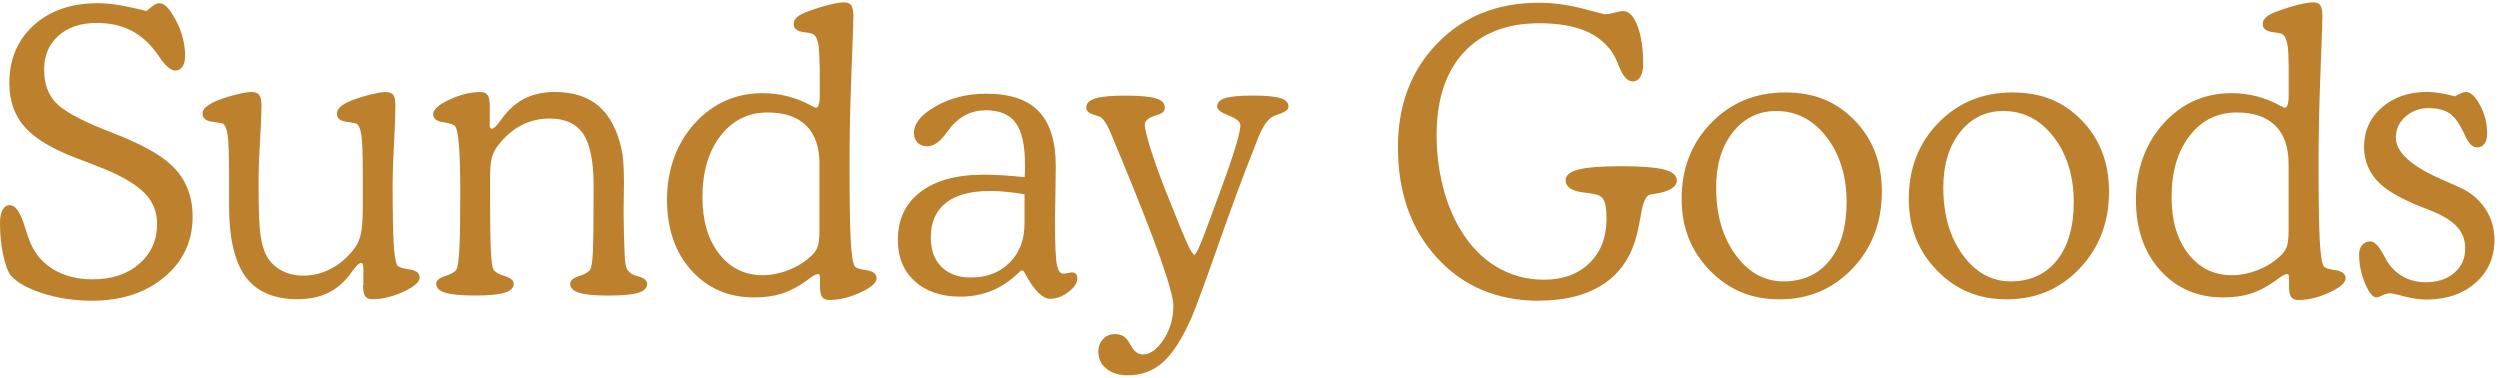
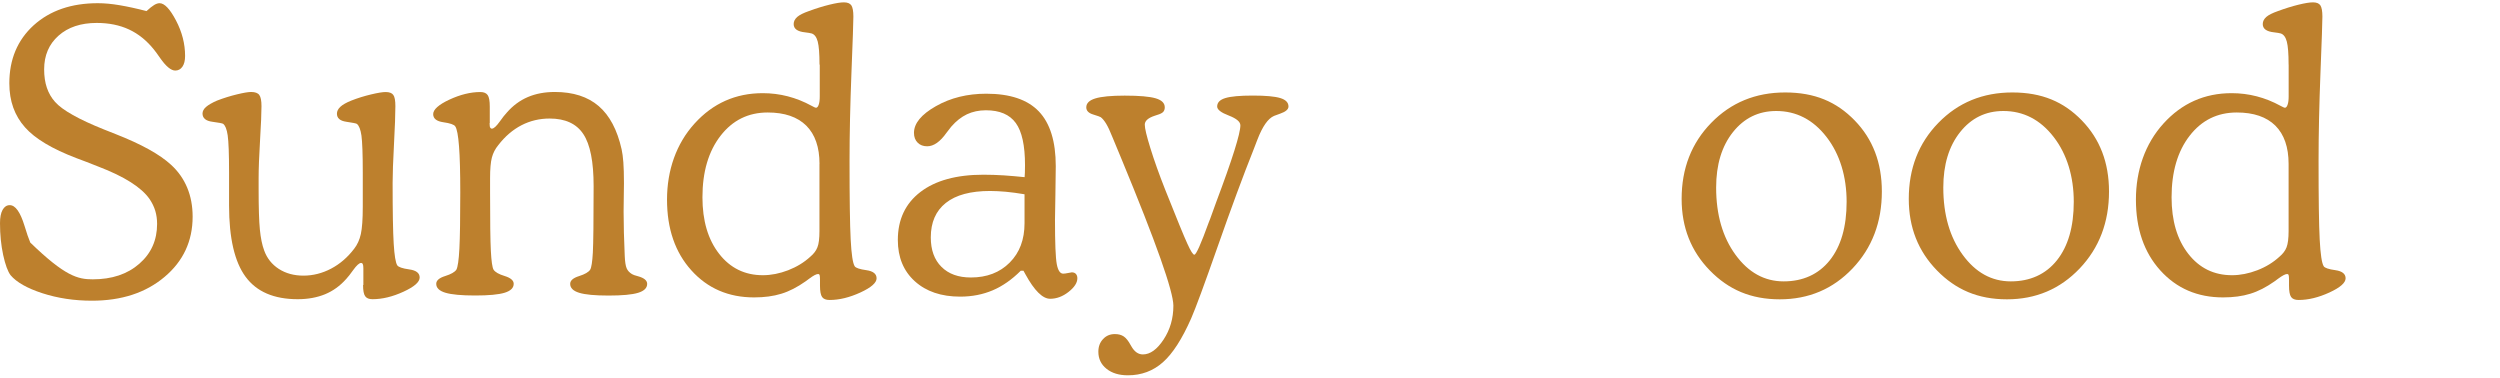
<svg xmlns="http://www.w3.org/2000/svg" width="225" height="34" viewBox="0 0 225 34" fill="none">
  <g id="Layer_1-2">
-     <path id="Vector" d="M13.191 0.993C13.466 0.74 13.697 0.557 13.875 0.449C14.053 0.341 14.219 0.288 14.365 0.288C14.801 0.288 15.296 0.804 15.84 1.844C16.384 2.877 16.658 3.943 16.658 5.036C16.658 5.451 16.578 5.774 16.416 6.005C16.255 6.237 16.039 6.35 15.775 6.35C15.393 6.35 14.941 5.979 14.413 5.225C14.182 4.891 13.999 4.638 13.859 4.466C13.202 3.647 12.453 3.044 11.608 2.651C10.763 2.258 9.794 2.064 8.701 2.064C7.274 2.064 6.127 2.447 5.266 3.211C4.404 3.976 3.973 4.988 3.973 6.242C3.973 7.497 4.302 8.439 4.959 9.177C5.616 9.914 7.075 10.738 9.347 11.648C9.589 11.75 9.95 11.896 10.434 12.079C12.723 12.978 14.376 13.893 15.388 14.825C16.034 15.412 16.518 16.101 16.847 16.887C17.175 17.673 17.337 18.545 17.337 19.503C17.337 21.7 16.491 23.515 14.801 24.93C13.11 26.352 10.935 27.063 8.275 27.063C6.676 27.063 5.19 26.837 3.812 26.39C2.439 25.943 1.486 25.399 0.953 24.769C0.7 24.435 0.479 23.827 0.285 22.949C0.097 22.066 0 21.119 0 20.09C0 19.573 0.075 19.175 0.232 18.89C0.388 18.61 0.603 18.464 0.878 18.464C1.384 18.464 1.825 19.083 2.207 20.327C2.401 20.973 2.574 21.474 2.724 21.829C3.171 22.89 3.887 23.708 4.867 24.279C5.847 24.855 6.999 25.14 8.34 25.14C10.068 25.14 11.463 24.677 12.534 23.741C13.606 22.809 14.139 21.614 14.139 20.149C14.139 19.735 14.085 19.347 13.977 18.981C13.869 18.62 13.697 18.265 13.466 17.921C12.728 16.86 11.188 15.885 8.835 14.986C8.372 14.803 8.022 14.663 7.78 14.572C7.57 14.491 7.269 14.378 6.865 14.227C4.69 13.398 3.15 12.477 2.256 11.465C1.782 10.937 1.432 10.345 1.195 9.688C0.958 9.031 0.84 8.299 0.84 7.497C0.84 5.343 1.572 3.604 3.031 2.274C4.501 0.95 6.423 0.288 8.803 0.288C9.401 0.288 10.057 0.347 10.779 0.471C11.5 0.594 12.303 0.767 13.186 0.998" fill="#BD802D" />
+     <path id="Vector" d="M13.191 0.993C13.466 0.74 13.697 0.557 13.875 0.449C14.053 0.341 14.219 0.288 14.365 0.288C14.801 0.288 15.296 0.804 15.84 1.844C16.384 2.877 16.658 3.943 16.658 5.036C16.658 5.451 16.578 5.774 16.416 6.005C16.255 6.237 16.039 6.35 15.775 6.35C15.393 6.35 14.941 5.979 14.413 5.225C14.182 4.891 13.999 4.638 13.859 4.466C13.202 3.647 12.453 3.044 11.608 2.651C10.763 2.258 9.794 2.064 8.701 2.064C7.274 2.064 6.127 2.447 5.266 3.211C4.404 3.976 3.973 4.988 3.973 6.242C3.973 7.497 4.302 8.439 4.959 9.177C5.616 9.914 7.075 10.738 9.347 11.648C9.589 11.75 9.95 11.896 10.434 12.079C12.723 12.978 14.376 13.893 15.388 14.825C16.034 15.412 16.518 16.101 16.847 16.887C17.175 17.673 17.337 18.545 17.337 19.503C17.337 21.7 16.491 23.515 14.801 24.93C13.11 26.352 10.935 27.063 8.275 27.063C6.676 27.063 5.19 26.837 3.812 26.39C2.439 25.943 1.486 25.399 0.953 24.769C0.7 24.435 0.479 23.827 0.285 22.949C0.097 22.066 0 21.119 0 20.09C0 19.573 0.075 19.175 0.232 18.89C0.388 18.61 0.603 18.464 0.878 18.464C1.384 18.464 1.825 19.083 2.207 20.327C2.401 20.973 2.574 21.474 2.724 21.829C5.847 24.855 6.999 25.14 8.34 25.14C10.068 25.14 11.463 24.677 12.534 23.741C13.606 22.809 14.139 21.614 14.139 20.149C14.139 19.735 14.085 19.347 13.977 18.981C13.869 18.62 13.697 18.265 13.466 17.921C12.728 16.86 11.188 15.885 8.835 14.986C8.372 14.803 8.022 14.663 7.78 14.572C7.57 14.491 7.269 14.378 6.865 14.227C4.69 13.398 3.15 12.477 2.256 11.465C1.782 10.937 1.432 10.345 1.195 9.688C0.958 9.031 0.84 8.299 0.84 7.497C0.84 5.343 1.572 3.604 3.031 2.274C4.501 0.95 6.423 0.288 8.803 0.288C9.401 0.288 10.057 0.347 10.779 0.471C11.5 0.594 12.303 0.767 13.186 0.998" fill="#BD802D" />
    <path id="Vector_2" d="M32.703 25.652V24.166C32.703 23.972 32.687 23.838 32.65 23.768C32.617 23.698 32.563 23.666 32.493 23.666C32.332 23.666 32.095 23.881 31.788 24.306C31.535 24.662 31.32 24.936 31.147 25.119C30.604 25.728 29.974 26.185 29.258 26.481C28.536 26.777 27.718 26.928 26.797 26.928C24.654 26.928 23.093 26.255 22.102 24.909C21.111 23.563 20.616 21.426 20.616 18.502V15.53C20.616 13.85 20.573 12.736 20.492 12.181C20.412 11.627 20.271 11.282 20.078 11.142C20.008 11.099 19.685 11.034 19.109 10.959C18.532 10.884 18.236 10.641 18.226 10.227C18.226 10.006 18.333 9.807 18.543 9.624C18.753 9.441 19.087 9.247 19.534 9.053C20.132 8.822 20.729 8.639 21.327 8.493C21.924 8.348 22.35 8.278 22.603 8.278C22.958 8.278 23.206 8.369 23.335 8.547C23.47 8.725 23.534 9.064 23.534 9.559C23.534 10.157 23.491 11.175 23.405 12.617C23.319 14.055 23.276 15.196 23.276 16.036V17.022C23.276 18.691 23.314 19.907 23.389 20.667C23.464 21.426 23.593 22.056 23.777 22.546C24.03 23.246 24.471 23.8 25.096 24.204C25.726 24.608 26.463 24.807 27.314 24.807C28.165 24.807 29.005 24.597 29.801 24.177C30.598 23.757 31.287 23.159 31.874 22.39C32.16 22.023 32.364 21.576 32.477 21.06C32.59 20.543 32.65 19.724 32.65 18.61V15.536C32.65 13.867 32.606 12.757 32.531 12.203C32.45 11.648 32.31 11.298 32.117 11.148C32.047 11.104 31.729 11.04 31.169 10.959C30.604 10.878 30.324 10.636 30.324 10.232C30.324 10.011 30.426 9.807 30.625 9.618C30.824 9.43 31.153 9.242 31.6 9.059C32.187 8.827 32.784 8.644 33.392 8.499C34.001 8.353 34.442 8.283 34.706 8.283C35.04 8.283 35.272 8.369 35.395 8.542C35.525 8.714 35.584 9.053 35.584 9.559C35.584 10.297 35.541 11.433 35.46 12.962C35.379 14.491 35.336 15.654 35.336 16.451C35.336 19.041 35.368 20.866 35.433 21.932C35.498 22.998 35.605 23.644 35.751 23.875C35.853 24.037 36.219 24.161 36.838 24.247C37.458 24.333 37.77 24.575 37.77 24.979C37.77 25.383 37.285 25.808 36.311 26.255C35.336 26.702 34.41 26.928 33.522 26.928C33.209 26.928 32.994 26.842 32.865 26.659C32.736 26.481 32.676 26.142 32.676 25.647" fill="#BD802D" />
    <path id="Vector_3" d="M44.063 11.078C44.063 11.287 44.08 11.422 44.117 11.481C44.15 11.546 44.203 11.578 44.273 11.578C44.435 11.578 44.672 11.368 44.979 10.938C45.232 10.582 45.447 10.308 45.62 10.125C46.163 9.505 46.788 9.042 47.504 8.735C48.22 8.429 49.028 8.278 49.938 8.278C51.585 8.278 52.899 8.703 53.884 9.548C54.869 10.394 55.553 11.691 55.946 13.441C56.016 13.753 56.065 14.141 56.102 14.61C56.135 15.072 56.156 15.697 56.156 16.483C56.156 16.736 56.151 17.145 56.14 17.711C56.129 18.276 56.124 18.718 56.124 19.041C56.124 19.638 56.135 20.274 56.151 20.941C56.167 21.609 56.194 22.303 56.226 23.03C56.248 23.558 56.307 23.929 56.398 24.145C56.49 24.36 56.651 24.532 56.883 24.672C56.974 24.732 57.152 24.791 57.416 24.861C57.971 25.012 58.245 25.243 58.245 25.55C58.245 25.916 57.976 26.185 57.432 26.352C56.888 26.519 56.005 26.6 54.773 26.6C53.539 26.6 52.673 26.519 52.129 26.352C51.585 26.185 51.316 25.916 51.316 25.55C51.316 25.248 51.58 25.017 52.113 24.85C52.64 24.683 52.974 24.489 53.114 24.274C53.227 24.091 53.308 23.579 53.356 22.739C53.4 21.9 53.426 19.902 53.426 16.747C53.426 14.561 53.12 13 52.5 12.068C51.887 11.137 50.874 10.668 49.469 10.668C48.559 10.668 47.714 10.868 46.933 11.271C46.153 11.675 45.453 12.273 44.844 13.064C44.57 13.398 44.376 13.77 44.268 14.184C44.16 14.599 44.107 15.213 44.107 16.031V17.307C44.107 19.897 44.128 21.657 44.177 22.583C44.225 23.509 44.306 24.069 44.419 24.268C44.559 24.489 44.893 24.683 45.431 24.845C45.964 25.012 46.233 25.243 46.233 25.545C46.233 25.911 45.959 26.18 45.415 26.347C44.871 26.514 43.983 26.595 42.766 26.595C41.549 26.595 40.645 26.514 40.09 26.347C39.535 26.18 39.261 25.911 39.261 25.545C39.261 25.243 39.53 25.012 40.063 24.845C40.596 24.678 40.935 24.484 41.075 24.268C41.199 24.037 41.291 23.407 41.345 22.379C41.398 21.35 41.425 19.66 41.425 17.312C41.425 15.53 41.388 14.146 41.312 13.167C41.237 12.187 41.124 11.589 40.973 11.374C40.871 11.212 40.51 11.088 39.902 11.002C39.293 10.916 38.986 10.674 38.986 10.27C38.986 9.866 39.471 9.419 40.445 8.967C41.42 8.515 42.346 8.283 43.234 8.283C43.547 8.283 43.762 8.375 43.891 8.558C44.02 8.741 44.08 9.085 44.08 9.592V11.078H44.063Z" fill="#BD802D" />
    <path id="Vector_4" d="M73.756 14.755C73.756 13.247 73.358 12.101 72.566 11.309C71.769 10.523 70.617 10.124 69.094 10.124C67.344 10.124 65.928 10.824 64.846 12.224C63.763 13.624 63.22 15.466 63.22 17.759C63.22 19.864 63.72 21.56 64.722 22.842C65.723 24.128 67.037 24.769 68.657 24.769C69.406 24.769 70.165 24.618 70.935 24.322C71.705 24.021 72.373 23.617 72.938 23.095C73.239 22.842 73.449 22.562 73.568 22.255C73.692 21.948 73.751 21.463 73.751 20.796V14.755H73.756ZM73.756 5.812C73.756 4.832 73.702 4.143 73.595 3.739C73.487 3.335 73.304 3.093 73.051 3.012C72.938 2.98 72.733 2.942 72.448 2.91C71.769 2.84 71.43 2.592 71.43 2.167C71.43 1.925 71.538 1.715 71.748 1.526C71.958 1.343 72.313 1.165 72.809 0.993C73.466 0.751 74.079 0.562 74.65 0.422C75.221 0.282 75.651 0.212 75.953 0.212C76.276 0.212 76.497 0.304 76.621 0.482C76.739 0.659 76.804 0.998 76.804 1.494C76.804 1.989 76.744 3.642 76.631 6.528C76.518 9.414 76.459 12.063 76.459 14.48C76.459 17.867 76.491 20.225 76.561 21.56C76.631 22.895 76.75 23.692 76.922 23.962C77.014 24.112 77.364 24.231 77.977 24.317C78.586 24.403 78.893 24.651 78.893 25.049C78.893 25.448 78.408 25.878 77.434 26.325C76.459 26.772 75.538 26.998 74.661 26.998C74.338 26.998 74.112 26.907 73.988 26.729C73.864 26.551 73.799 26.212 73.799 25.717V25.146C73.799 24.963 73.788 24.834 73.767 24.764C73.746 24.694 73.697 24.662 73.627 24.662C73.466 24.662 73.202 24.802 72.836 25.076C72.685 25.189 72.577 25.27 72.507 25.318C71.759 25.846 71.026 26.223 70.316 26.438C69.6 26.659 68.787 26.767 67.866 26.767C65.567 26.767 63.683 25.954 62.224 24.333C60.759 22.712 60.032 20.586 60.032 17.964C60.032 15.342 60.856 12.94 62.509 11.12C64.162 9.295 66.208 8.385 68.647 8.385C70.187 8.385 71.656 8.762 73.051 9.527C73.255 9.64 73.385 9.699 73.433 9.699C73.535 9.699 73.622 9.608 73.681 9.43C73.746 9.252 73.778 8.999 73.778 8.682V5.817L73.756 5.812Z" fill="#BD802D" />
    <path id="Vector_5" d="M92.214 17.485C91.605 17.382 91.04 17.307 90.528 17.258C90.017 17.215 89.543 17.188 89.107 17.188C87.357 17.188 86.033 17.544 85.128 18.26C84.224 18.976 83.771 20.01 83.771 21.366C83.771 22.497 84.089 23.38 84.73 24.015C85.37 24.656 86.253 24.974 87.379 24.974C88.816 24.974 89.984 24.527 90.873 23.633C91.767 22.739 92.208 21.56 92.208 20.085V17.479L92.214 17.485ZM92.214 15.966C92.224 15.826 92.235 15.686 92.24 15.535C92.246 15.385 92.251 15.164 92.251 14.862C92.251 13.102 91.977 11.837 91.422 11.072C90.868 10.307 89.974 9.925 88.73 9.925C88.1 9.925 87.529 10.049 87.023 10.286C86.517 10.528 86.043 10.9 85.607 11.406C85.516 11.519 85.376 11.702 85.193 11.939C84.617 12.757 84.035 13.166 83.448 13.166C83.093 13.166 82.802 13.059 82.587 12.838C82.366 12.617 82.258 12.326 82.258 11.955C82.258 11.104 82.915 10.302 84.234 9.554C85.553 8.805 87.061 8.434 88.768 8.434C90.894 8.434 92.472 8.961 93.49 10.022C94.507 11.083 95.019 12.725 95.019 14.959C95.019 15.605 95.008 16.462 94.986 17.533C94.965 18.604 94.949 19.353 94.949 19.778C94.949 21.872 95.002 23.202 95.11 23.773C95.218 24.344 95.412 24.629 95.686 24.629C95.799 24.629 95.95 24.608 96.128 24.57C96.305 24.532 96.418 24.511 96.462 24.511C96.623 24.511 96.747 24.559 96.833 24.656C96.919 24.753 96.962 24.882 96.962 25.044C96.962 25.448 96.698 25.857 96.171 26.271C95.643 26.686 95.089 26.89 94.513 26.89C93.834 26.89 93.091 26.153 92.284 24.678C92.214 24.554 92.154 24.446 92.111 24.365H91.869C91.072 25.162 90.232 25.749 89.349 26.126C88.461 26.503 87.486 26.697 86.415 26.697C84.713 26.697 83.351 26.234 82.334 25.313C81.316 24.392 80.805 23.154 80.805 21.598C80.805 19.757 81.483 18.319 82.835 17.28C84.186 16.246 86.076 15.724 88.504 15.724C89.112 15.724 89.726 15.745 90.345 15.783C90.959 15.826 91.584 15.88 92.219 15.945" fill="#BD802D" />
    <path id="Vector_6" d="M107.494 22.922C107.655 22.922 108.086 21.953 108.786 20.02L108.91 19.708L109.459 18.19C110.913 14.324 111.634 12.02 111.634 11.282C111.634 10.959 111.284 10.668 110.59 10.399C109.895 10.135 109.545 9.866 109.545 9.586C109.545 9.231 109.787 8.978 110.277 8.827C110.767 8.676 111.591 8.601 112.754 8.601C113.917 8.601 114.741 8.676 115.231 8.827C115.721 8.978 115.963 9.231 115.963 9.586C115.963 9.839 115.715 10.055 115.22 10.227C114.978 10.308 114.794 10.378 114.665 10.431C114.121 10.663 113.626 11.374 113.163 12.574C113.034 12.908 112.932 13.177 112.851 13.387C111.882 15.816 110.8 18.744 109.599 22.169C108.398 25.593 107.601 27.752 107.208 28.651C106.39 30.503 105.545 31.822 104.662 32.603C103.784 33.384 102.729 33.777 101.512 33.777C100.715 33.777 100.074 33.583 99.585 33.19C99.094 32.797 98.852 32.285 98.852 31.655C98.852 31.192 98.992 30.816 99.278 30.514C99.558 30.212 99.913 30.067 100.338 30.067C100.661 30.067 100.925 30.137 101.14 30.282C101.35 30.428 101.555 30.681 101.754 31.052C101.765 31.074 101.787 31.117 101.824 31.171C102.099 31.655 102.443 31.898 102.858 31.898C103.515 31.898 104.134 31.451 104.721 30.562C105.308 29.669 105.604 28.657 105.604 27.515C105.604 26.228 104.048 21.829 100.941 14.324C100.575 13.436 100.29 12.757 100.096 12.289C99.902 11.794 99.719 11.406 99.552 11.131C99.385 10.857 99.218 10.658 99.062 10.544C99.014 10.507 98.788 10.431 98.378 10.302C97.969 10.178 97.765 9.963 97.765 9.661C97.765 9.295 98.034 9.026 98.578 8.859C99.121 8.692 99.999 8.606 101.221 8.606C102.535 8.606 103.461 8.687 104.01 8.848C104.559 9.01 104.829 9.279 104.829 9.661C104.829 9.834 104.78 9.974 104.683 10.076C104.586 10.178 104.414 10.264 104.172 10.335C104.102 10.356 104.016 10.388 103.913 10.421C103.326 10.614 103.03 10.884 103.03 11.217C103.03 11.551 103.197 12.241 103.531 13.323C103.865 14.405 104.306 15.649 104.861 17.054C105.895 19.654 106.562 21.286 106.864 21.937C107.16 22.594 107.37 22.922 107.483 22.922" fill="#BD802D" />
-     <path id="Vector_7" d="M138.5 27.068C134.758 27.068 131.711 25.787 129.353 23.224C126.995 20.661 125.815 17.334 125.815 13.236C125.815 9.441 127 6.323 129.364 3.895C131.727 1.467 134.764 0.25 138.473 0.25C139.787 0.25 141.095 0.422 142.409 0.767C143.723 1.111 144.391 1.284 144.412 1.284C144.644 1.284 144.94 1.235 145.311 1.138C145.677 1.041 145.93 0.993 146.07 0.993C146.598 0.993 147.034 1.44 147.373 2.328C147.712 3.222 147.885 4.358 147.885 5.736C147.885 6.242 147.804 6.636 147.637 6.91C147.47 7.185 147.239 7.325 146.937 7.325C146.48 7.325 146.076 6.889 145.731 6.011C145.5 5.435 145.29 4.999 145.09 4.697C144.493 3.825 143.653 3.168 142.571 2.737C141.488 2.307 140.148 2.091 138.549 2.091C135.614 2.091 133.337 2.974 131.722 4.735C130.107 6.496 129.294 8.978 129.294 12.176C129.294 13.753 129.482 15.282 129.853 16.758C130.225 18.238 130.758 19.547 131.453 20.683C132.314 22.131 133.396 23.245 134.688 24.015C135.986 24.785 137.402 25.173 138.942 25.173C140.654 25.173 142.027 24.678 143.05 23.681C144.073 22.686 144.584 21.361 144.584 19.703C144.584 18.944 144.52 18.41 144.385 18.098C144.251 17.786 144.019 17.592 143.685 17.511C143.4 17.441 143.012 17.377 142.528 17.323C141.456 17.199 140.918 16.833 140.902 16.235C140.902 15.789 141.284 15.46 142.048 15.261C142.813 15.062 144.094 14.959 145.887 14.959C147.68 14.959 149.026 15.062 149.78 15.261C150.534 15.46 150.911 15.789 150.911 16.235C150.911 16.833 150.254 17.237 148.94 17.441C148.757 17.479 148.617 17.501 148.525 17.511C148.375 17.544 148.251 17.641 148.149 17.797C148.046 17.953 147.939 18.206 147.836 18.567C147.815 18.637 147.702 19.197 147.508 20.252C147.314 21.307 147.018 22.217 146.625 22.987C145.936 24.322 144.902 25.334 143.524 26.024C142.151 26.713 140.471 27.057 138.49 27.057" fill="#BD802D" />
    <path id="Vector_8" d="M154.453 16.881C154.453 19.32 155.035 21.34 156.198 22.933C157.361 24.527 158.804 25.324 160.532 25.324C162.26 25.324 163.676 24.688 164.683 23.423C165.69 22.158 166.196 20.403 166.196 18.157C166.196 15.912 165.593 13.877 164.382 12.321C163.175 10.765 161.663 9.99 159.859 9.99C158.271 9.99 156.973 10.625 155.966 11.89C154.959 13.156 154.453 14.819 154.453 16.881ZM151.347 17.899C151.347 15.159 152.235 12.876 154.012 11.056C155.789 9.231 158.007 8.321 160.667 8.321C163.326 8.321 165.281 9.155 166.917 10.835C168.549 12.51 169.367 14.642 169.367 17.232C169.367 20.004 168.484 22.314 166.724 24.166C164.963 26.013 162.782 26.939 160.182 26.939C157.581 26.939 155.573 26.072 153.883 24.338C152.192 22.605 151.347 20.462 151.347 17.904" fill="#BD802D" />
    <path id="Vector_9" d="M174.897 16.881C174.897 19.32 175.478 21.34 176.641 22.933C177.804 24.527 179.247 25.324 180.975 25.324C182.704 25.324 184.12 24.688 185.126 23.423C186.133 22.158 186.639 20.403 186.639 18.157C186.639 15.912 186.036 13.877 184.825 12.321C183.619 10.765 182.106 9.99 180.302 9.99C178.714 9.99 177.416 10.625 176.41 11.89C175.403 13.156 174.897 14.819 174.897 16.881ZM171.79 17.899C171.79 15.159 172.678 12.876 174.455 11.056C176.232 9.231 178.45 8.321 181.11 8.321C183.77 8.321 185.724 9.155 187.361 10.835C188.992 12.51 189.811 14.642 189.811 17.232C189.811 20.004 188.928 22.314 187.167 24.166C185.406 26.013 183.226 26.939 180.625 26.939C178.025 26.939 176.017 26.072 174.326 24.338C172.635 22.605 171.79 20.462 171.79 17.904" fill="#BD802D" />
    <path id="Vector_10" d="M205.974 14.755C205.974 13.247 205.575 12.101 204.784 11.309C203.987 10.523 202.835 10.124 201.311 10.124C199.561 10.124 198.145 10.824 197.063 12.224C195.981 13.624 195.442 15.466 195.442 17.759C195.442 19.864 195.943 21.56 196.944 22.842C197.946 24.128 199.26 24.769 200.88 24.769C201.629 24.769 202.388 24.618 203.158 24.322C203.928 24.026 204.595 23.617 205.161 23.095C205.462 22.842 205.672 22.562 205.791 22.255C205.909 21.948 205.974 21.463 205.974 20.796V14.755ZM205.974 5.812C205.974 4.832 205.92 4.143 205.812 3.739C205.704 3.335 205.521 3.093 205.268 3.012C205.155 2.98 204.951 2.942 204.665 2.91C203.987 2.84 203.648 2.592 203.648 2.167C203.648 1.925 203.755 1.715 203.965 1.526C204.175 1.343 204.531 1.165 205.026 0.993C205.683 0.751 206.297 0.562 206.867 0.422C207.438 0.282 207.874 0.212 208.17 0.212C208.493 0.212 208.714 0.304 208.833 0.482C208.951 0.659 209.016 0.998 209.016 1.494C209.016 1.989 208.956 3.642 208.843 6.528C208.73 9.414 208.671 12.063 208.671 14.48C208.671 17.867 208.703 20.225 208.773 21.56C208.843 22.895 208.962 23.692 209.134 23.962C209.226 24.112 209.576 24.231 210.189 24.317C210.798 24.403 211.105 24.651 211.105 25.049C211.105 25.448 210.62 25.878 209.646 26.325C208.671 26.772 207.75 26.998 206.873 26.998C206.55 26.998 206.324 26.907 206.2 26.729C206.076 26.551 206.011 26.212 206.011 25.717V25.146C206.011 24.963 206 24.834 205.979 24.764C205.957 24.694 205.909 24.662 205.839 24.662C205.677 24.662 205.414 24.802 205.042 25.076C204.891 25.189 204.784 25.27 204.714 25.318C203.965 25.846 203.233 26.223 202.522 26.438C201.812 26.659 200.993 26.767 200.073 26.767C197.768 26.767 195.889 25.954 194.425 24.333C192.96 22.712 192.233 20.586 192.233 17.964C192.233 15.342 193.057 12.94 194.71 11.12C196.363 9.295 198.409 8.385 200.848 8.385C202.388 8.385 203.858 8.762 205.252 9.527C205.462 9.64 205.586 9.699 205.634 9.699C205.737 9.699 205.823 9.608 205.882 9.43C205.947 9.252 205.979 8.999 205.979 8.682V5.817L205.974 5.812Z" fill="#BD802D" />
-     <path id="Vector_11" d="M220.947 8.676C221.178 8.536 221.372 8.439 221.523 8.375C221.679 8.31 221.813 8.278 221.926 8.278C222.352 8.278 222.777 8.671 223.203 9.462C223.628 10.248 223.843 11.104 223.843 12.025C223.843 12.418 223.762 12.72 223.601 12.94C223.439 13.161 223.219 13.269 222.944 13.269C222.54 13.269 222.185 12.924 221.873 12.235C221.803 12.084 221.754 11.976 221.716 11.906C221.313 11.056 220.882 10.48 220.424 10.178C219.961 9.877 219.342 9.731 218.561 9.731C217.781 9.731 217.054 9.99 216.483 10.501C215.912 11.013 215.627 11.643 215.627 12.391C215.627 13.726 217.081 15.013 219.994 16.257C220.57 16.51 221.011 16.704 221.323 16.844C222.325 17.291 223.106 17.931 223.666 18.771C224.225 19.606 224.5 20.543 224.5 21.576C224.5 23.165 223.929 24.462 222.793 25.458C221.652 26.46 220.177 26.96 218.357 26.96C217.781 26.96 217.129 26.863 216.397 26.675C215.665 26.487 215.223 26.39 215.078 26.39C214.916 26.39 214.701 26.454 214.432 26.578C214.163 26.707 213.974 26.767 213.872 26.767C213.549 26.767 213.21 26.347 212.854 25.507C212.499 24.667 212.321 23.794 212.321 22.885C212.321 22.54 212.418 22.26 212.607 22.045C212.795 21.835 213.043 21.727 213.339 21.727C213.673 21.727 214.039 22.082 214.443 22.799C214.593 23.073 214.706 23.283 214.787 23.418C215.153 24.053 215.649 24.538 216.262 24.887C216.876 25.232 217.565 25.404 218.325 25.404C219.374 25.404 220.225 25.124 220.882 24.559C221.539 23.994 221.867 23.272 221.867 22.384C221.867 21.684 221.679 21.086 221.297 20.596C220.914 20.106 220.295 19.654 219.434 19.24C219.121 19.089 218.631 18.89 217.964 18.637C216.203 17.947 214.933 17.226 214.146 16.478C213.7 16.052 213.355 15.562 213.118 15.008C212.881 14.453 212.763 13.861 212.763 13.231C212.763 11.793 213.296 10.604 214.367 9.672C215.439 8.741 216.801 8.272 218.459 8.272C218.804 8.272 219.186 8.31 219.601 8.375C220.015 8.445 220.462 8.541 220.947 8.671" fill="#BD802D" />
  </g>
</svg>